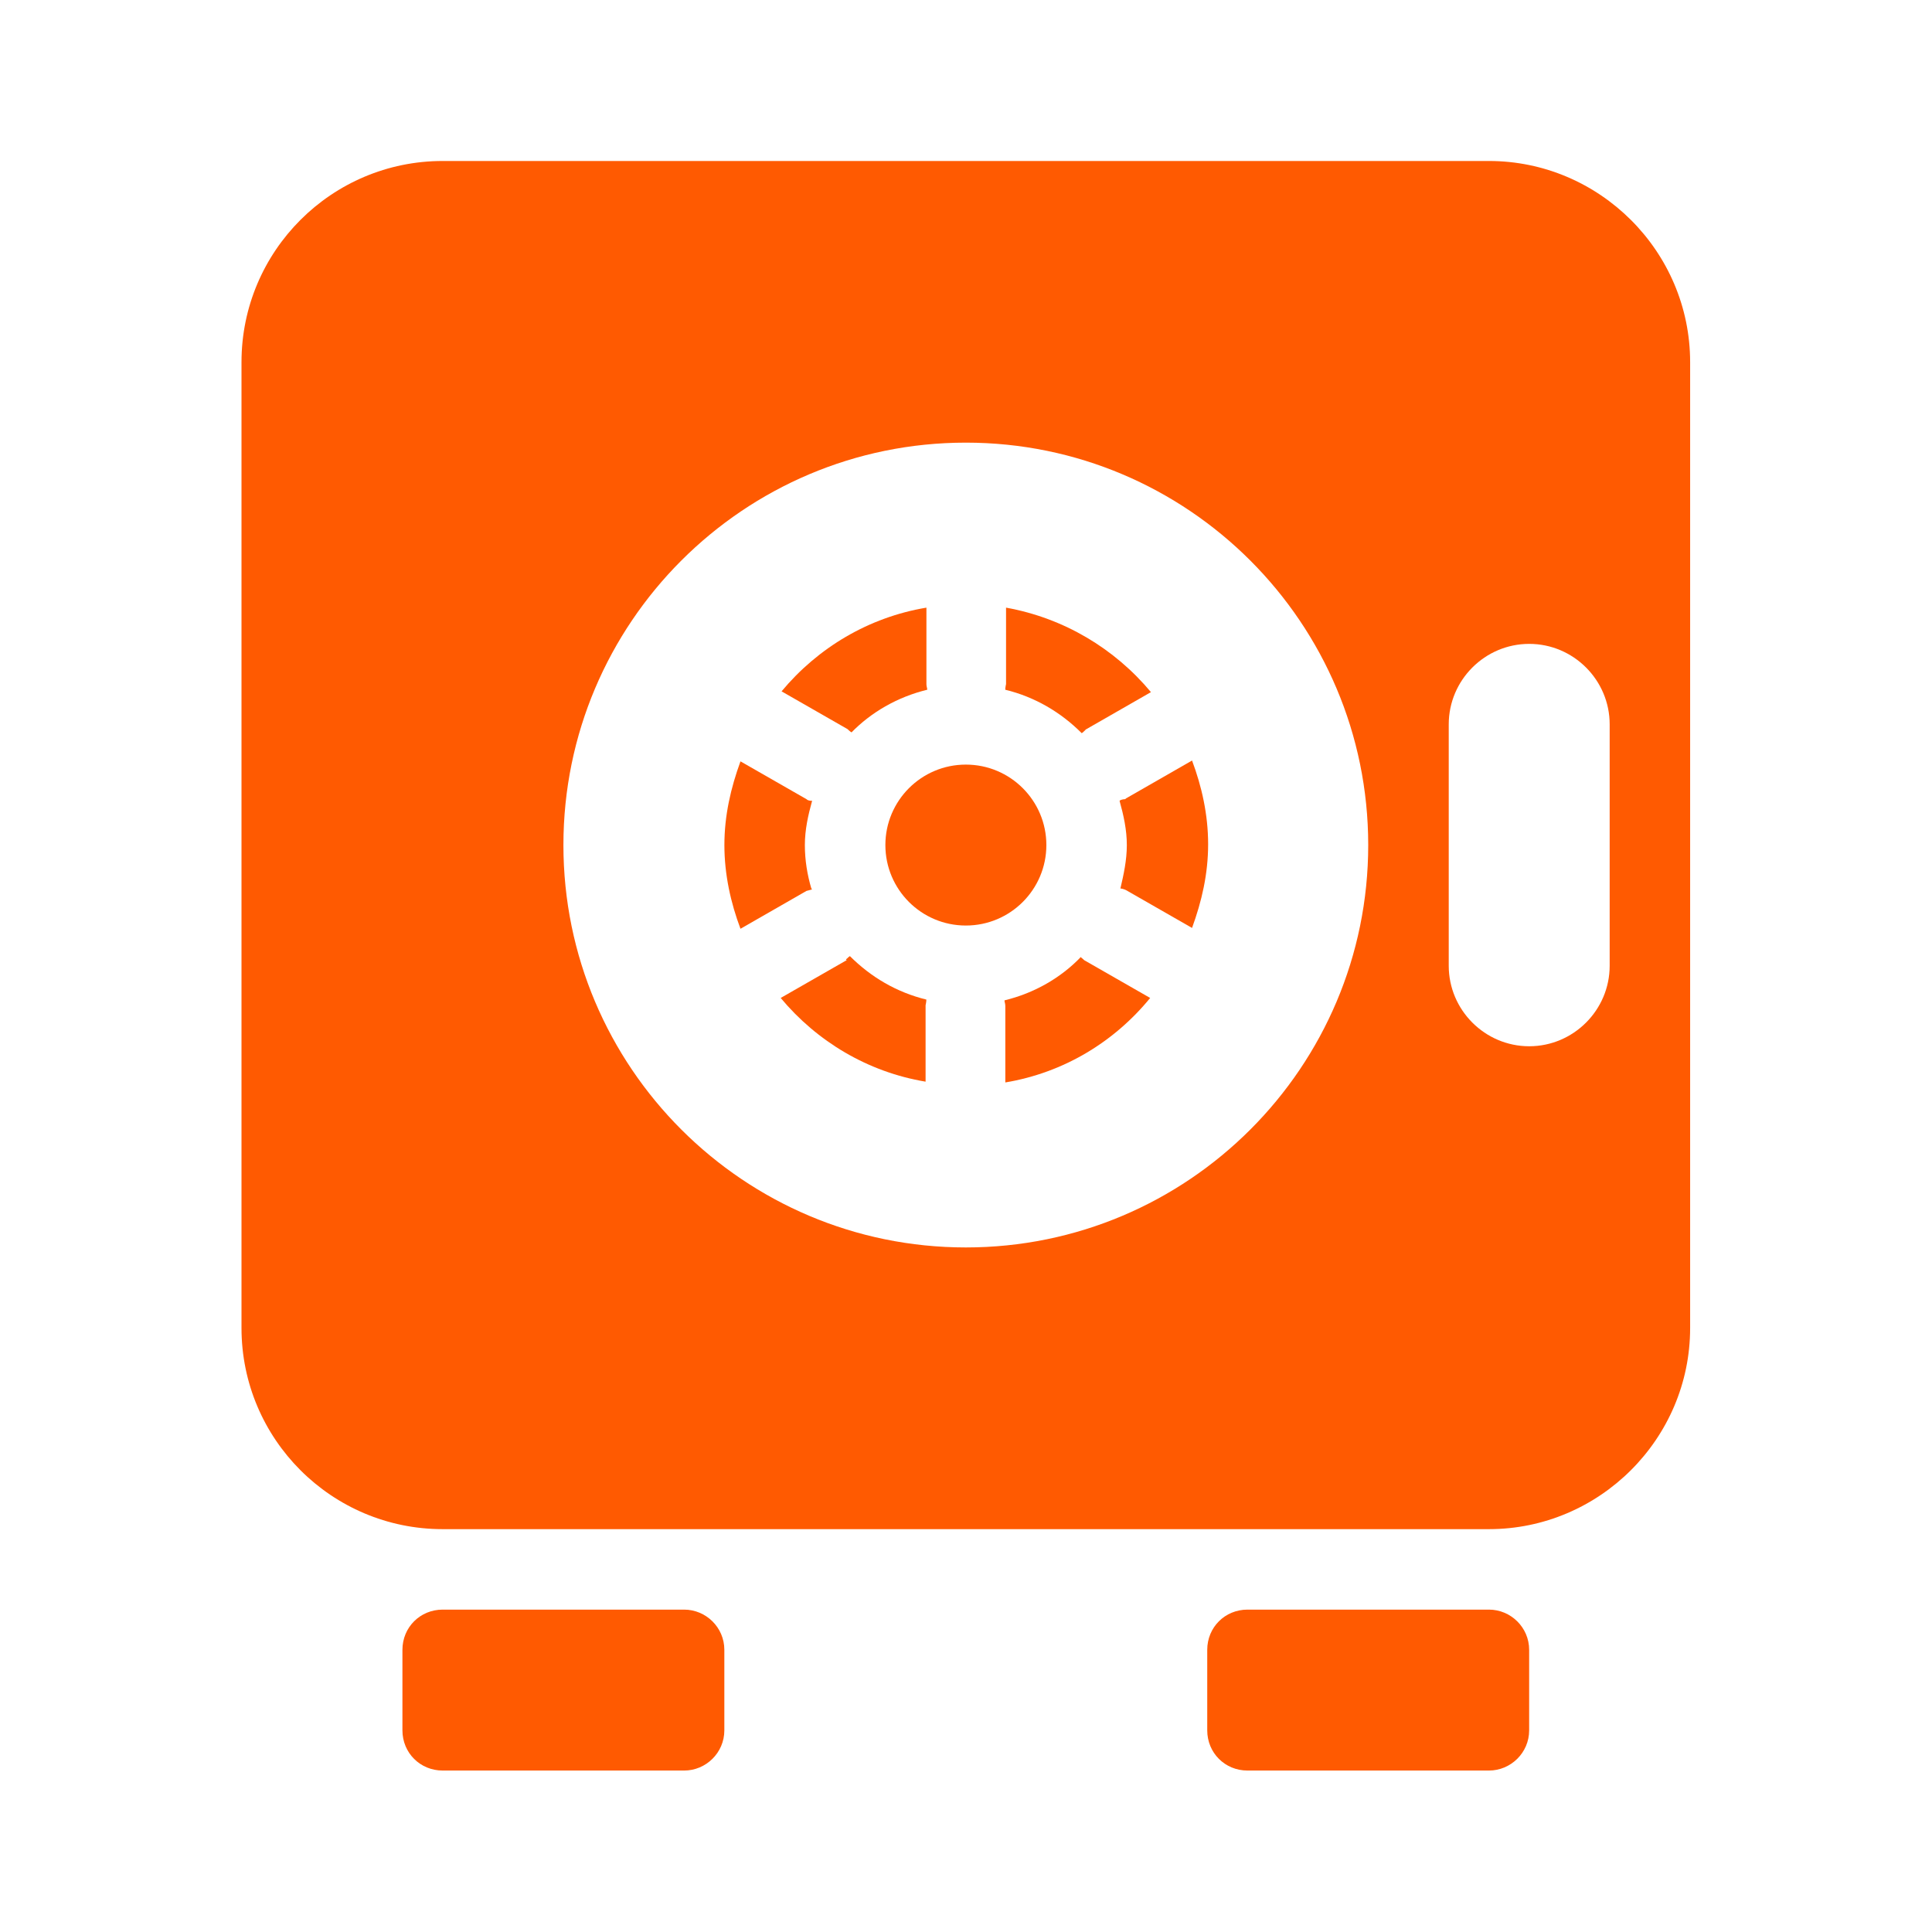
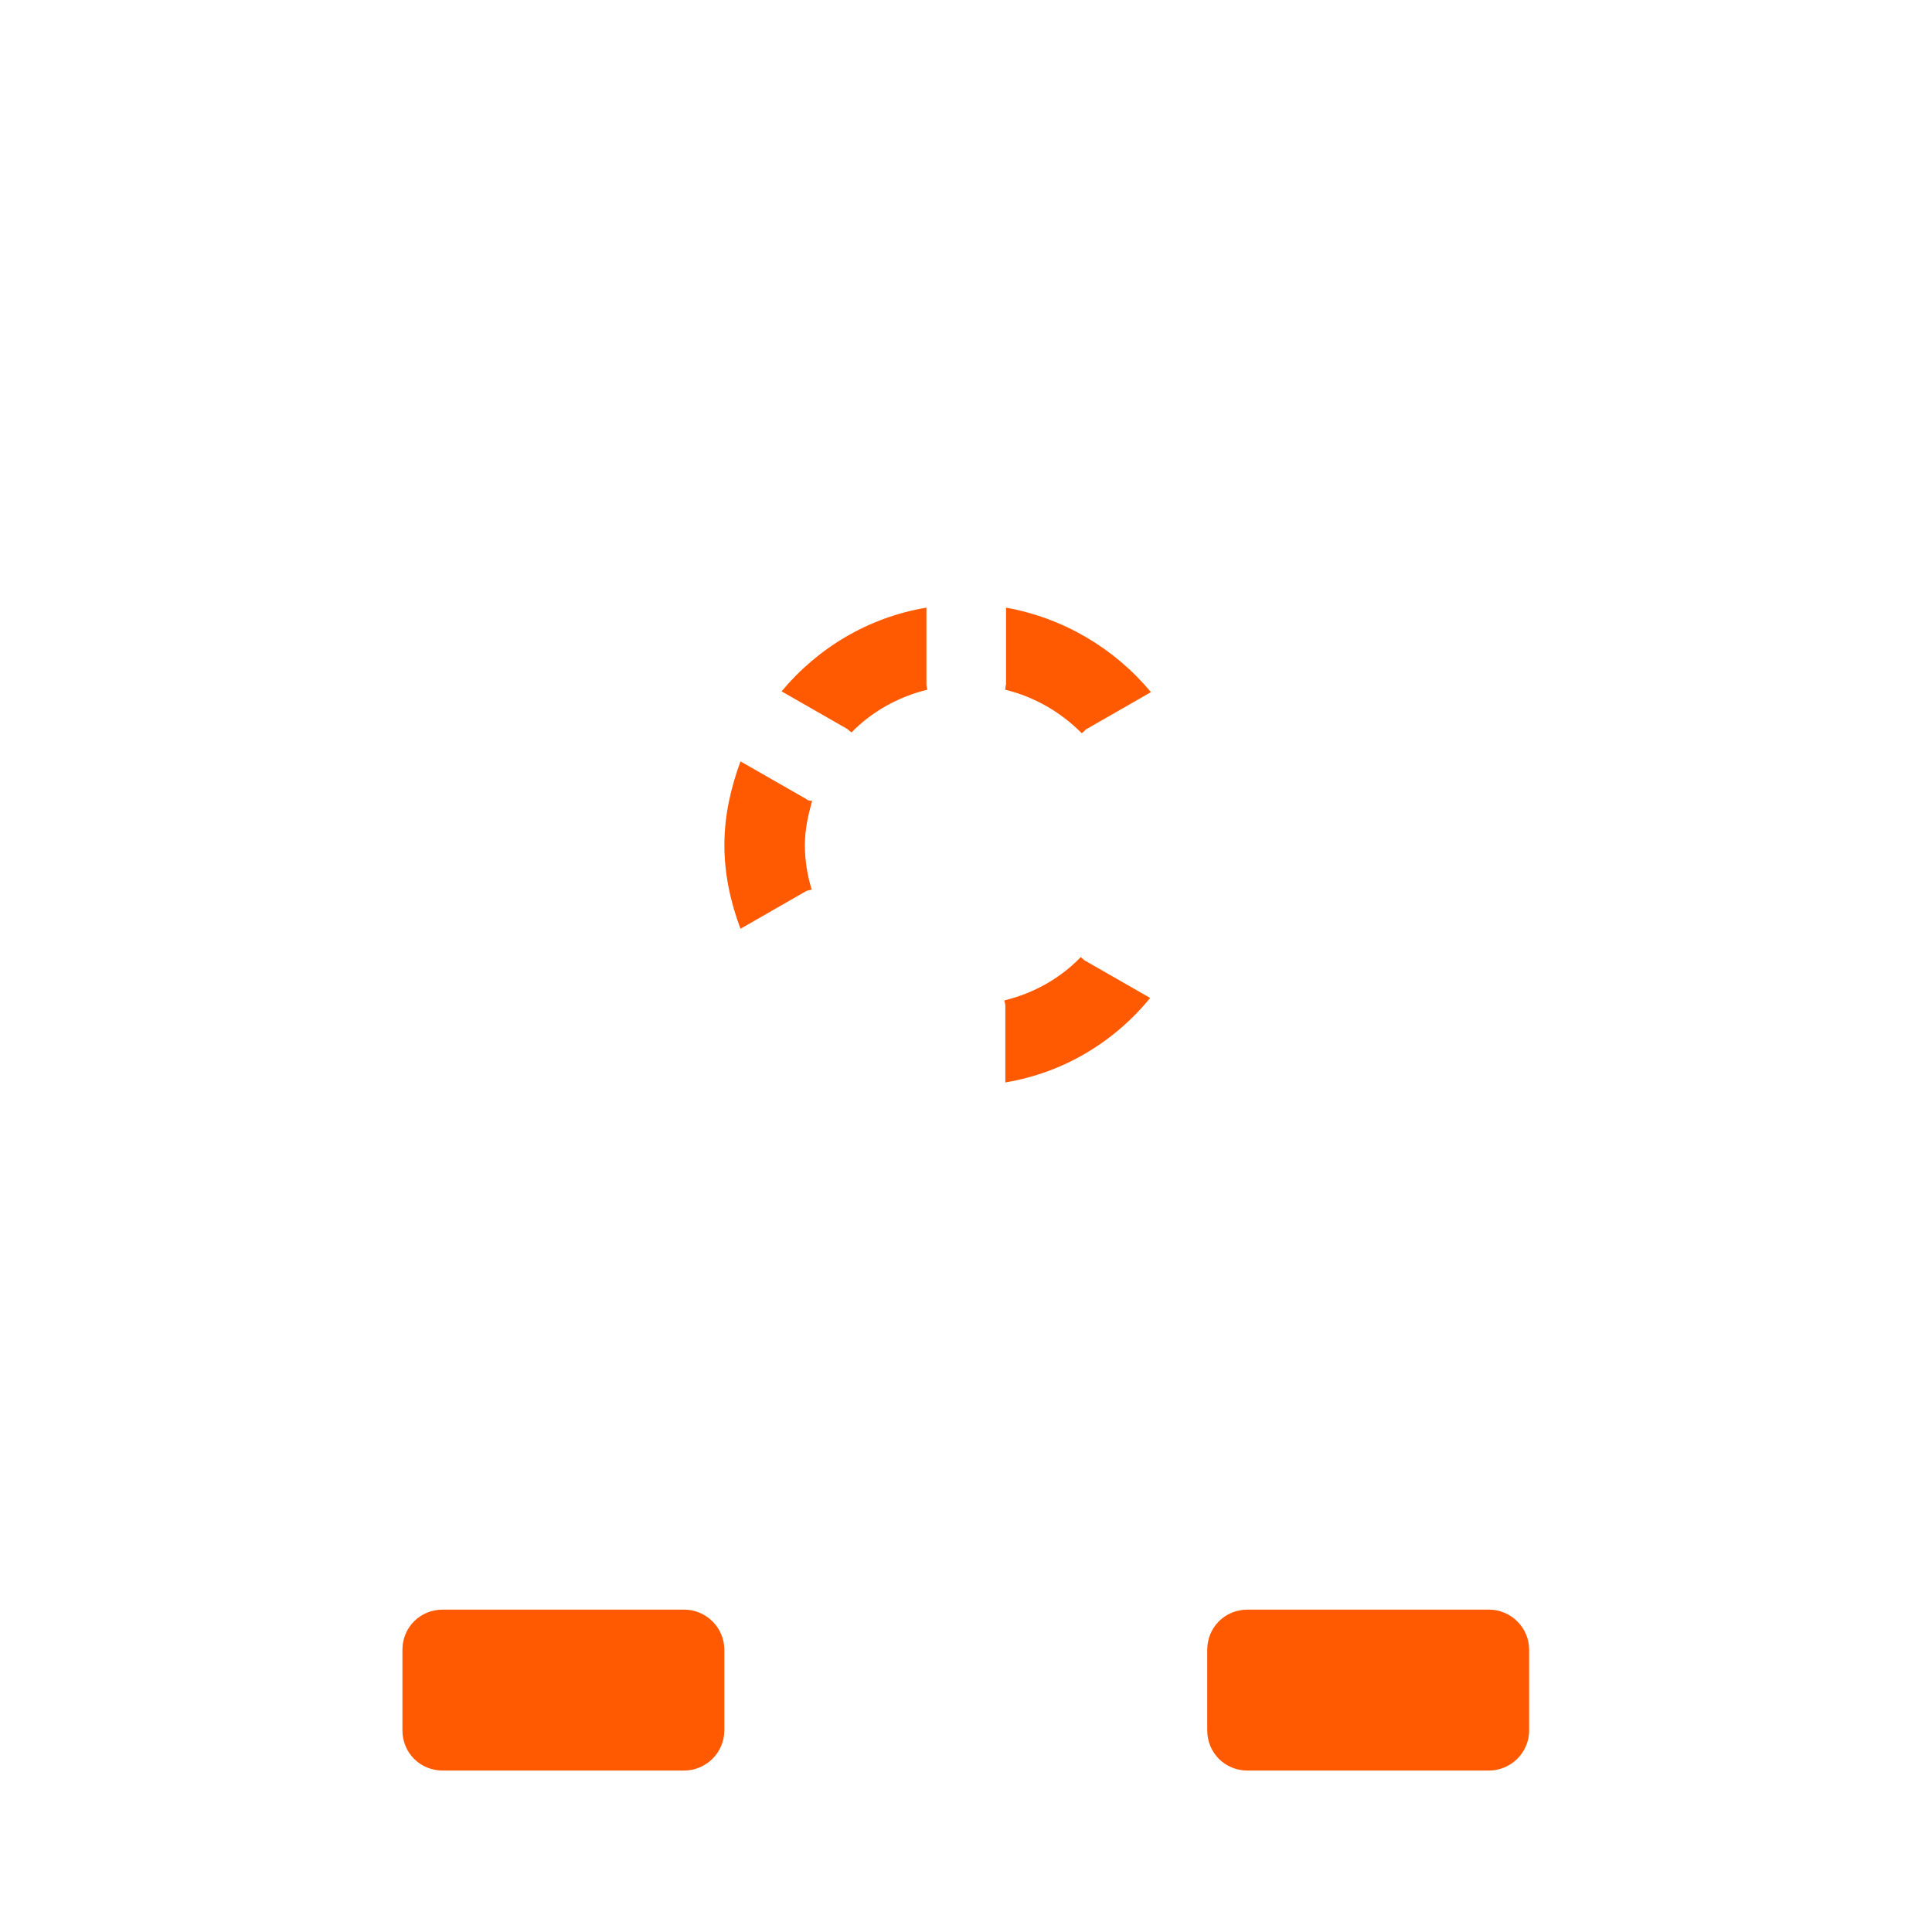
<svg xmlns="http://www.w3.org/2000/svg" width="37" height="37" viewBox="0 0 37 37" fill="none">
  <g clip-path="url(#clip0_770_587)">
    <path d="M28.515 30.826H23.891C23.459 30.826 23.12 31.165 23.12 31.596V33.138C23.12 33.569 23.459 33.908 23.891 33.908H28.515C28.931 33.908 29.285 33.569 29.285 33.138V31.596C29.285 31.165 28.931 30.826 28.515 30.826Z" fill="#FF5A01" />
    <path d="M13.102 30.826H8.478C8.046 30.826 7.707 31.165 7.707 31.596V33.138C7.707 33.569 8.046 33.908 8.478 33.908H13.102C13.518 33.908 13.872 33.569 13.872 33.138V31.596C13.872 31.165 13.518 30.826 13.102 30.826Z" fill="#FF5A01" />
    <path d="M15.538 17.016C15.461 16.754 15.414 16.477 15.414 16.184C15.414 15.891 15.476 15.614 15.553 15.336C15.522 15.336 15.476 15.336 15.445 15.305L14.181 14.581C13.996 15.089 13.873 15.614 13.873 16.184C13.873 16.754 13.996 17.294 14.181 17.787L15.445 17.062C15.445 17.062 15.507 17.047 15.553 17.032L15.538 17.016Z" fill="#FF5A01" />
    <path d="M16.293 14.041C16.679 13.641 17.187 13.348 17.758 13.209C17.758 13.178 17.742 13.147 17.742 13.101V11.637C16.632 11.822 15.661 12.408 14.968 13.24L16.232 13.964C16.232 13.964 16.278 14.011 16.309 14.026L16.293 14.041Z" fill="#FF5A01" />
    <path d="M20.778 13.98L22.042 13.255C21.348 12.423 20.377 11.837 19.267 11.637V13.101C19.267 13.101 19.252 13.163 19.252 13.209C19.822 13.348 20.316 13.641 20.716 14.041C20.747 14.026 20.762 13.995 20.793 13.98H20.778Z" fill="#FF5A01" />
-     <path d="M18.497 17.725C19.349 17.725 20.039 17.035 20.039 16.184C20.039 15.333 19.349 14.643 18.497 14.643C17.646 14.643 16.956 15.333 16.956 16.184C16.956 17.035 17.646 17.725 18.497 17.725Z" fill="#FF5A01" />
-     <path d="M16.215 18.388L14.951 19.112C15.645 19.944 16.616 20.53 17.726 20.715V19.251C17.726 19.251 17.741 19.189 17.741 19.143C17.171 19.004 16.677 18.711 16.277 18.311C16.246 18.326 16.23 18.357 16.2 18.372L16.215 18.388Z" fill="#FF5A01" />
    <path d="M20.701 18.326C20.316 18.727 19.808 19.02 19.237 19.158C19.237 19.189 19.253 19.22 19.253 19.266V20.73C20.363 20.545 21.334 19.96 22.027 19.112L20.763 18.388C20.763 18.388 20.717 18.341 20.686 18.326H20.701Z" fill="#FF5A01" />
-     <path d="M21.549 15.305C21.549 15.305 21.472 15.305 21.441 15.336C21.518 15.614 21.58 15.891 21.58 16.184C21.58 16.477 21.518 16.754 21.457 17.016C21.488 17.016 21.534 17.032 21.565 17.047L22.829 17.771C23.014 17.263 23.137 16.739 23.137 16.168C23.137 15.598 23.014 15.059 22.829 14.565L21.565 15.29L21.549 15.305Z" fill="#FF5A01" />
-     <path d="M28.515 3.083H8.478C6.351 3.083 4.625 4.809 4.625 6.936V25.432C4.625 27.559 6.351 29.285 8.478 29.285H28.515C30.627 29.285 32.368 27.559 32.368 25.432V6.936C32.368 4.809 30.627 3.083 28.515 3.083ZM18.497 23.89C14.243 23.89 10.79 20.438 10.79 16.184C10.79 11.93 14.243 8.477 18.497 8.477C22.751 8.477 26.203 11.93 26.203 16.184C26.203 20.438 22.751 23.89 18.497 23.89ZM30.827 18.496C30.827 19.343 30.134 20.037 29.286 20.037C28.438 20.037 27.745 19.343 27.745 18.496V13.872C27.745 13.024 28.438 12.331 29.286 12.331C30.134 12.331 30.827 13.024 30.827 13.872V18.496Z" fill="#FF5A01" />
  </g>
  <defs>
    <clipPath id="clip0_770_587">
      <rect width="36.991" height="36.991" fill="white" />
    </clipPath>
  </defs>
</svg>